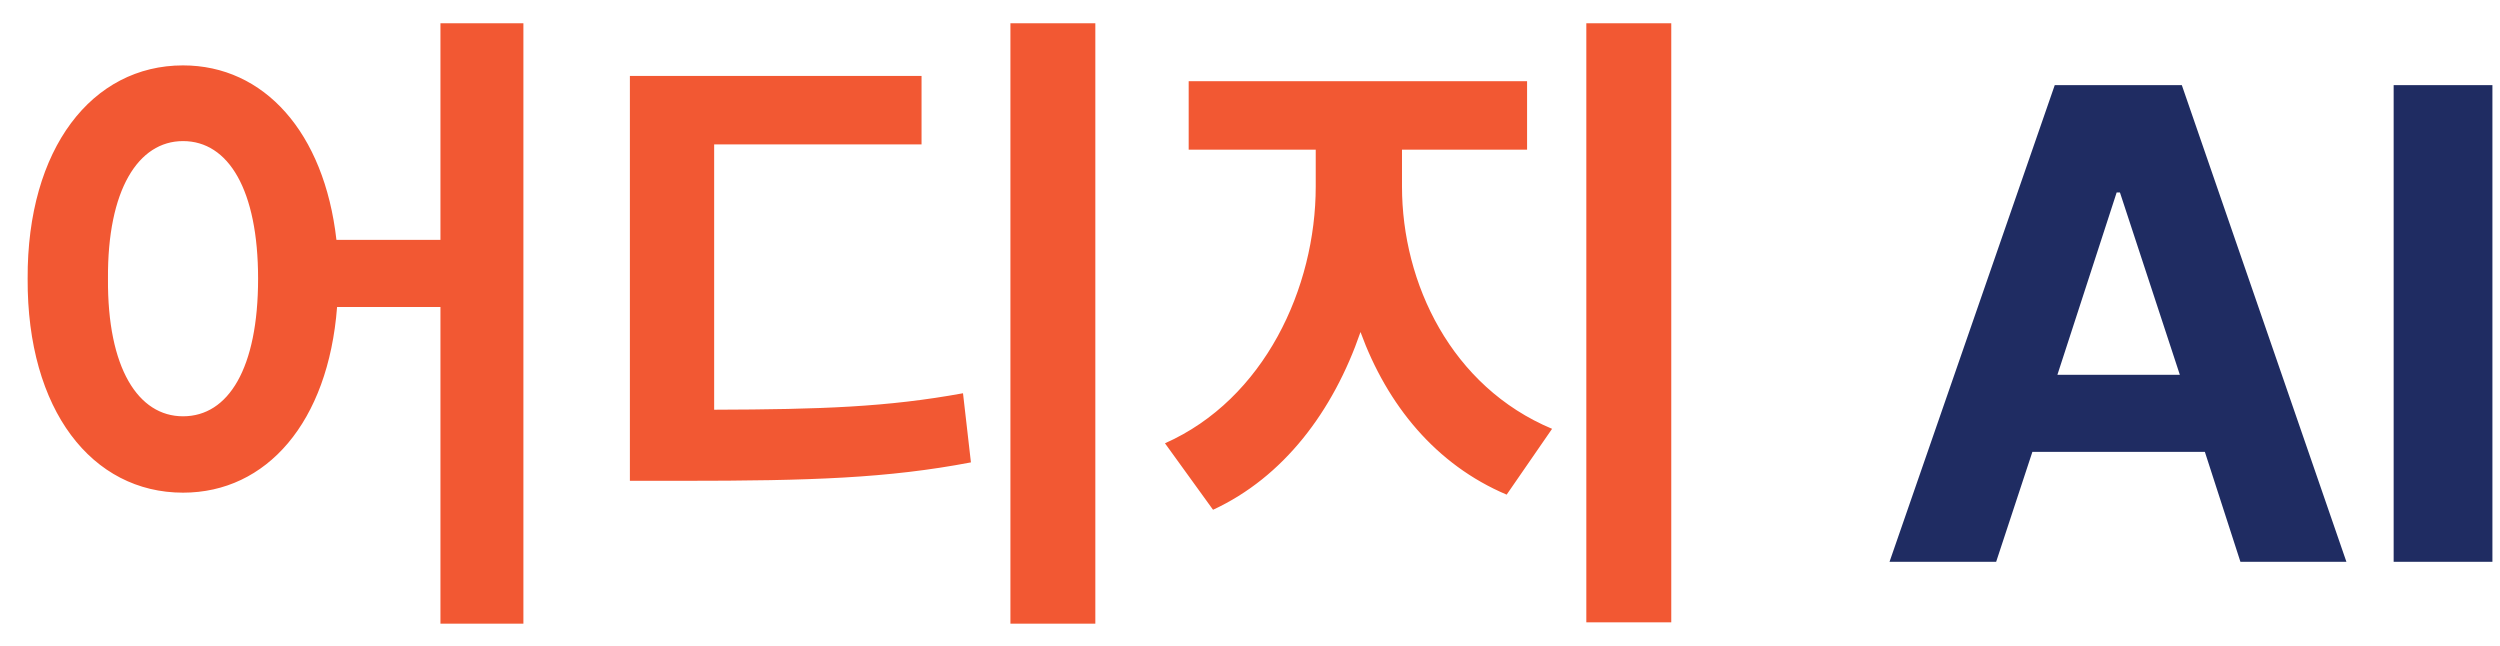
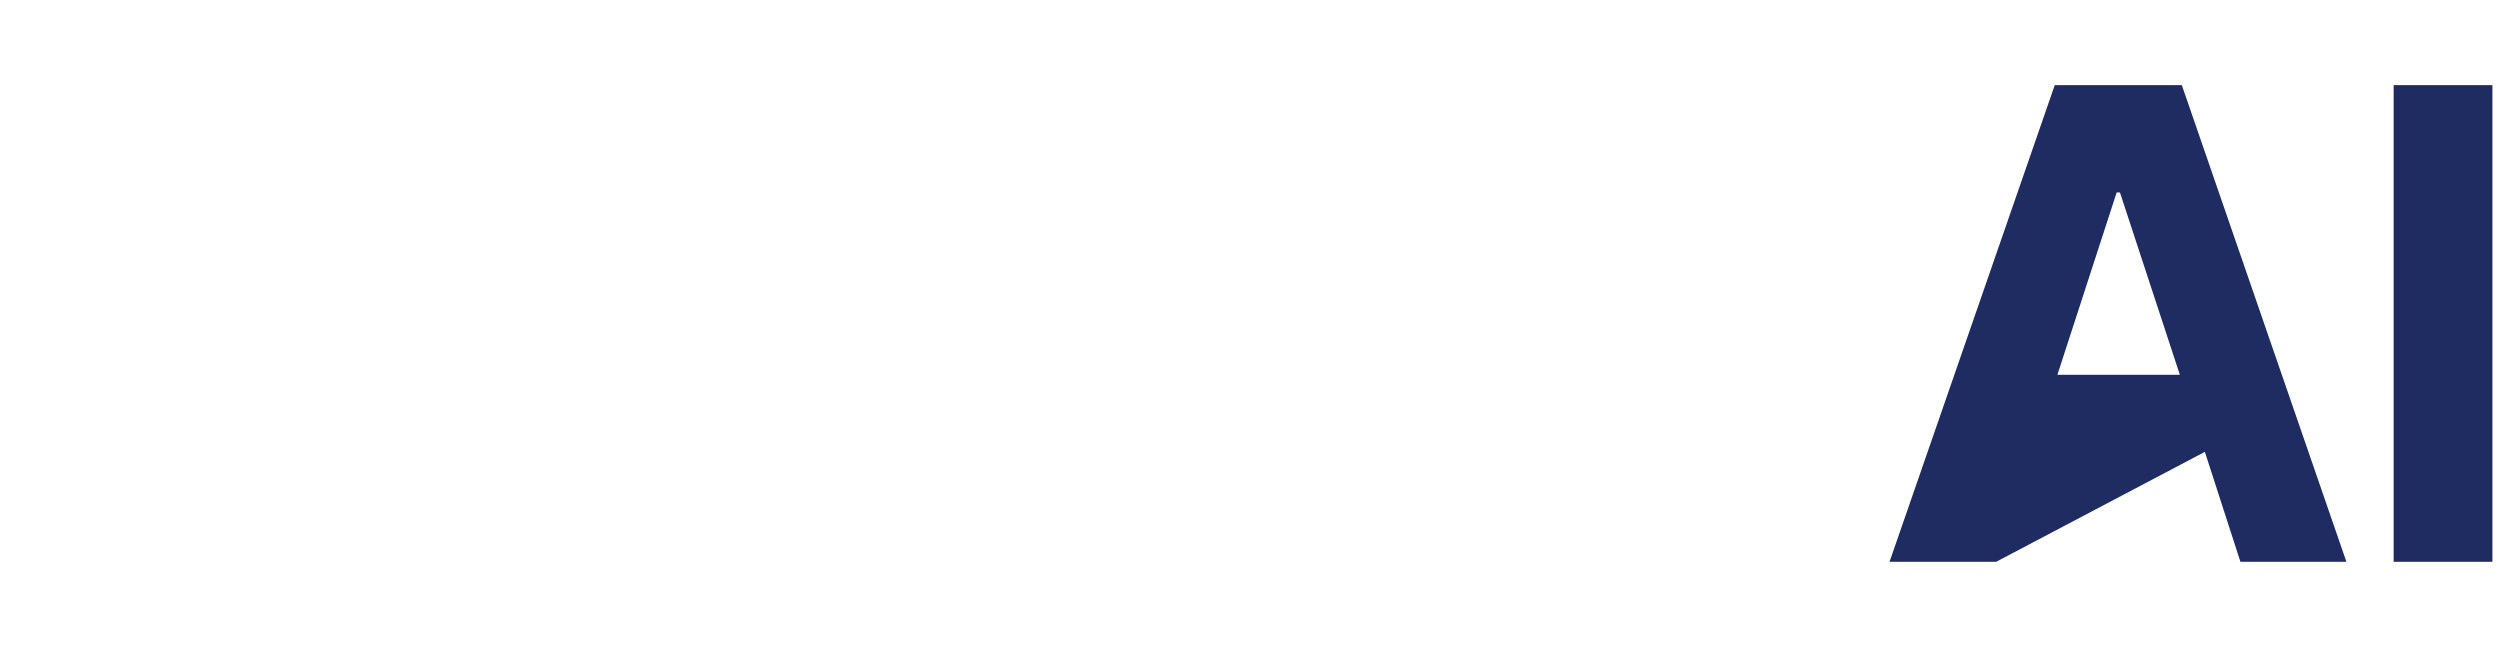
<svg xmlns="http://www.w3.org/2000/svg" width="89" height="23" viewBox="0 0 89 23" fill="none">
-   <path d="M6.516 2.328C9.398 2.328 11.543 4.707 11.977 8.539H15.68V0.828H18.633V22.203H15.68V10.93H12C11.684 15.031 9.492 17.539 6.516 17.539C3.281 17.539 0.961 14.609 0.984 9.922C0.961 5.281 3.281 2.328 6.516 2.328ZM6.516 5.023C4.922 5.023 3.82 6.758 3.844 9.922C3.82 13.109 4.922 14.82 6.516 14.82C8.133 14.82 9.188 13.109 9.188 9.922C9.188 6.758 8.133 5.023 6.516 5.023ZM38.994 0.828V22.203H35.971V0.828H38.994ZM32.807 2.703V5.141H25.424V14.586C29.244 14.574 31.588 14.492 34.283 14L34.565 16.461C31.612 17.023 28.893 17.117 24.276 17.117H22.424V2.703H32.807ZM49.911 6.641C49.911 10.086 51.668 13.766 55.254 15.266L53.637 17.609C51.118 16.543 49.383 14.422 48.434 11.82C47.461 14.645 45.692 16.988 43.184 18.148L41.473 15.781C45.012 14.211 46.84 10.25 46.84 6.641V5.328H42.317V2.891H54.364V5.328H49.911V6.641ZM59.497 0.828V22.156H56.473V0.828H59.497Z" fill="#F25833" />
-   <path d="M71.063 20H67.267L73.149 3.031H77.673L83.532 20H79.759L78.493 16.086H72.353L71.063 20ZM73.243 13.344H77.603L75.47 6.852H75.353L73.243 13.344ZM88.73 3.031V20H85.214V3.031H88.73Z" fill="#1F2C62" />
+   <path d="M71.063 20H67.267L73.149 3.031H77.673L83.532 20H79.759L78.493 16.086L71.063 20ZM73.243 13.344H77.603L75.47 6.852H75.353L73.243 13.344ZM88.73 3.031V20H85.214V3.031H88.73Z" fill="#1F2C62" />
</svg>